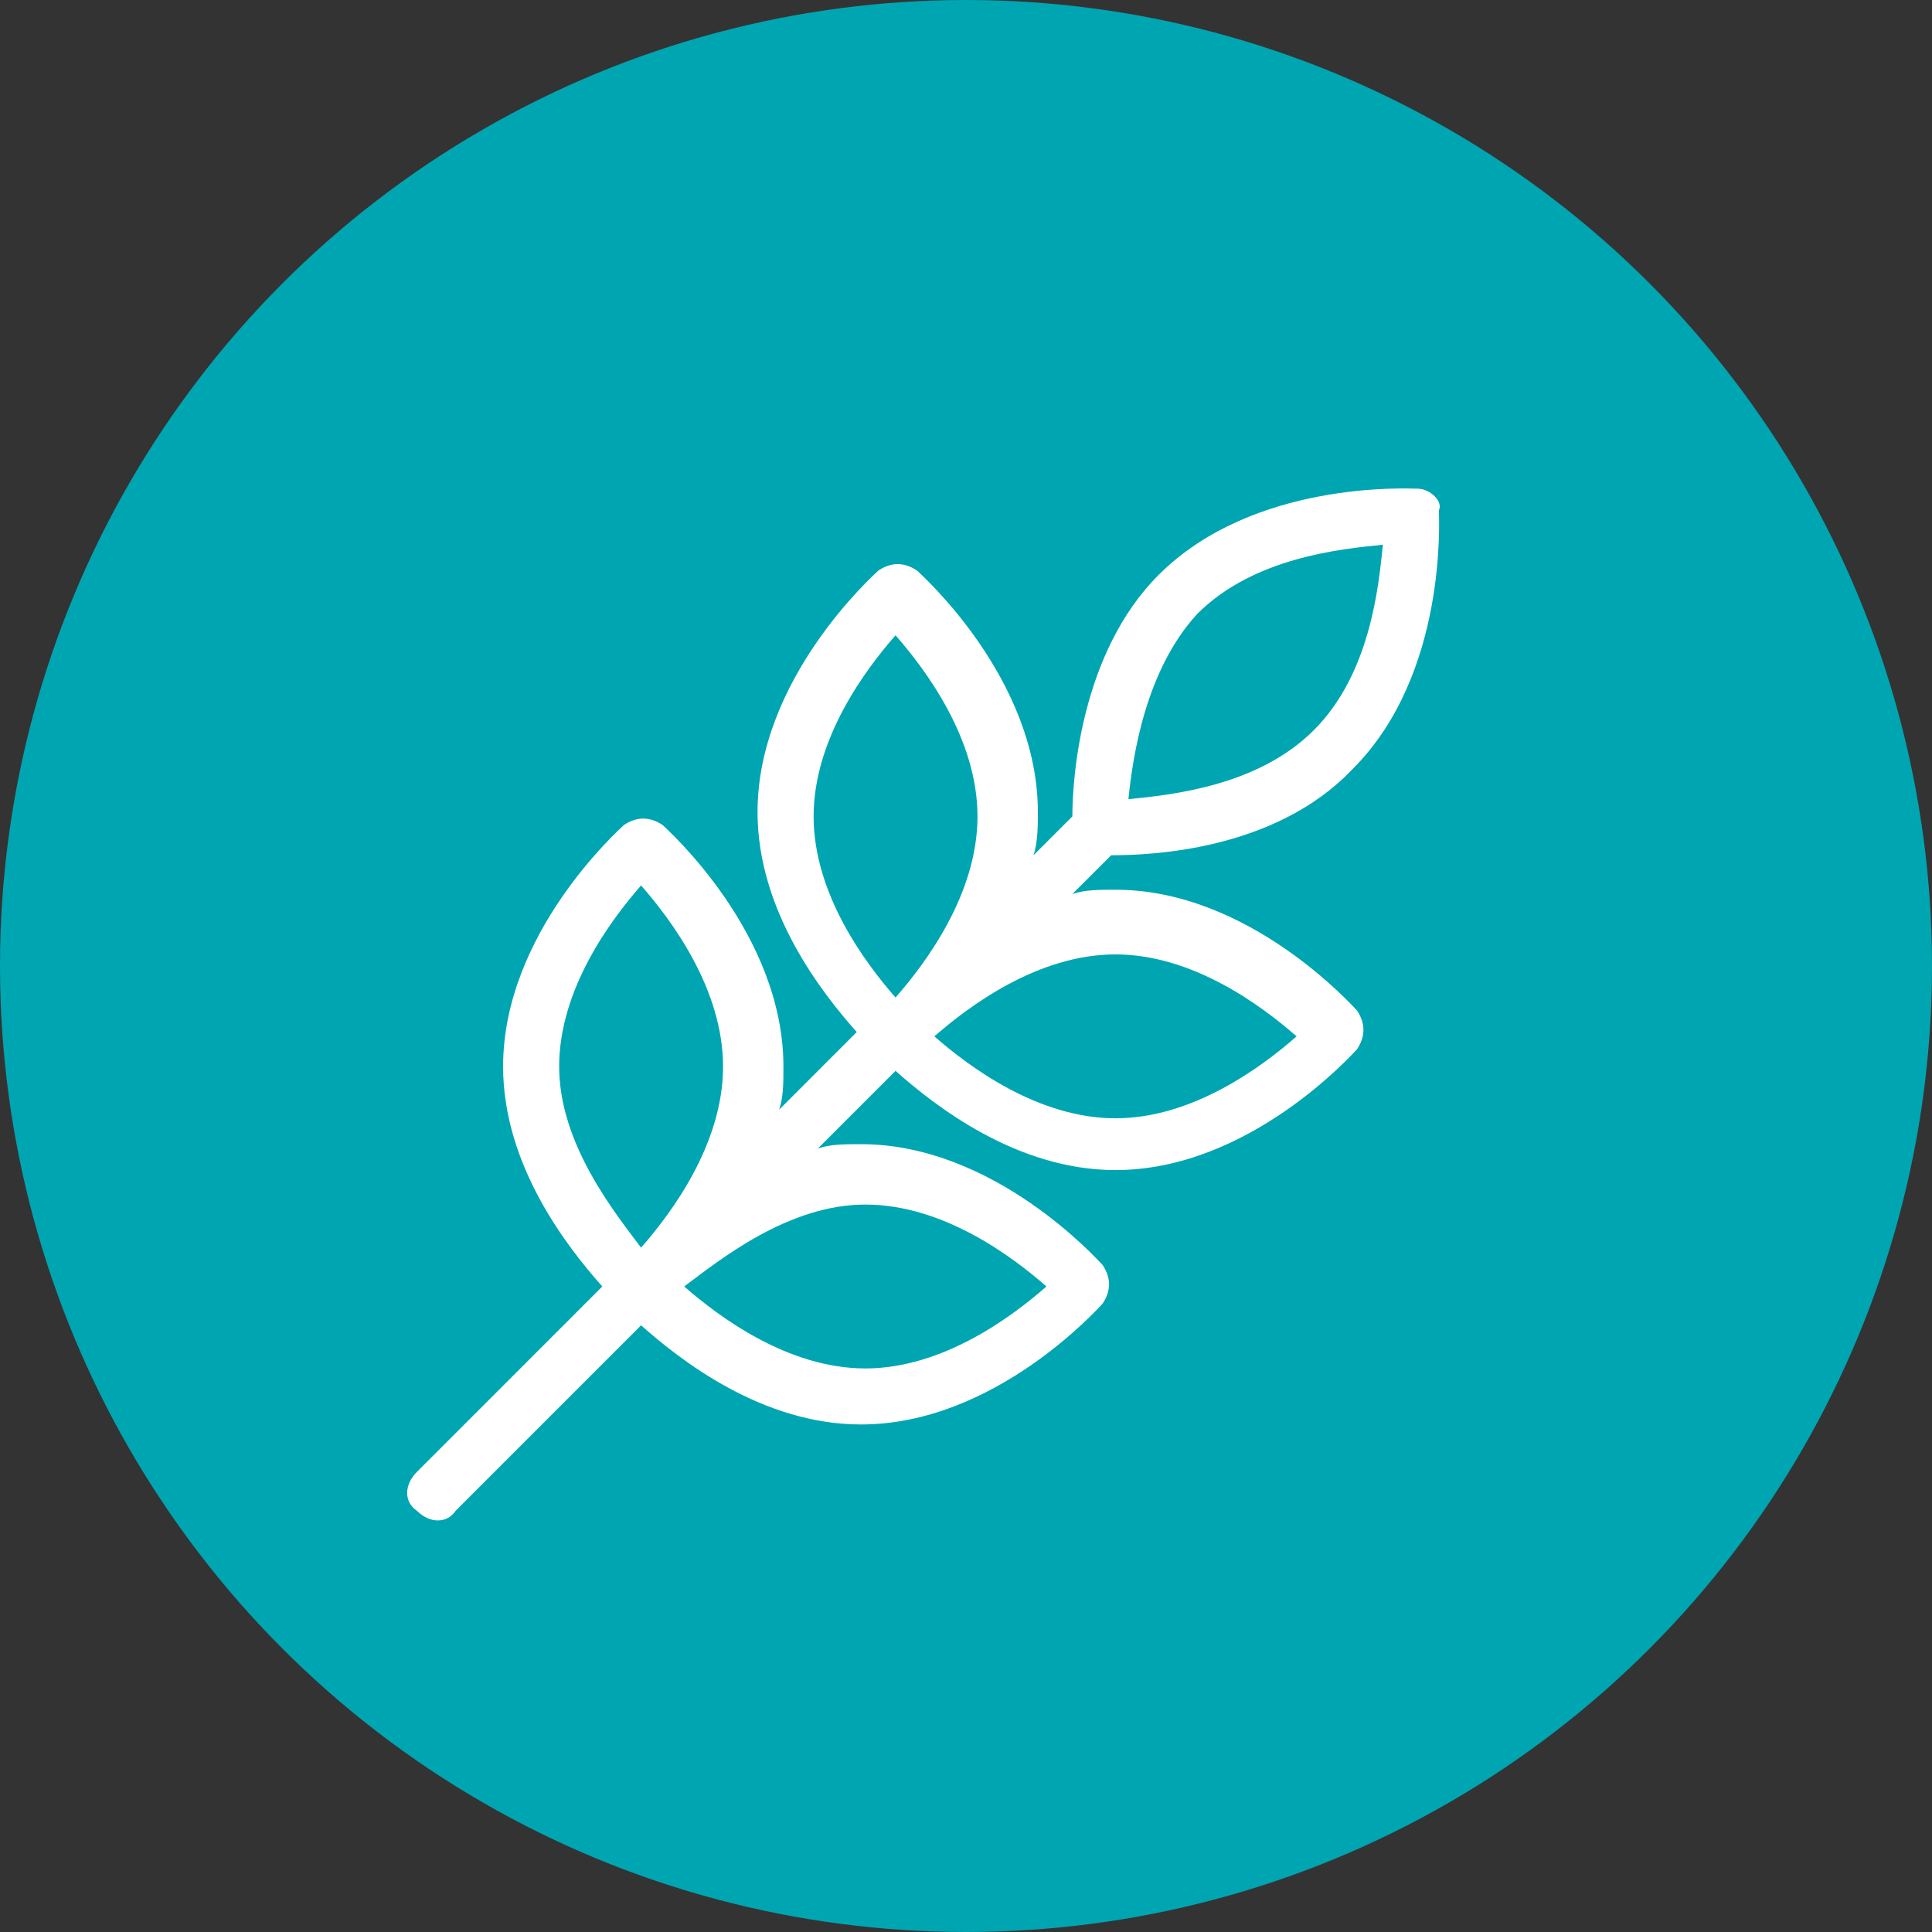
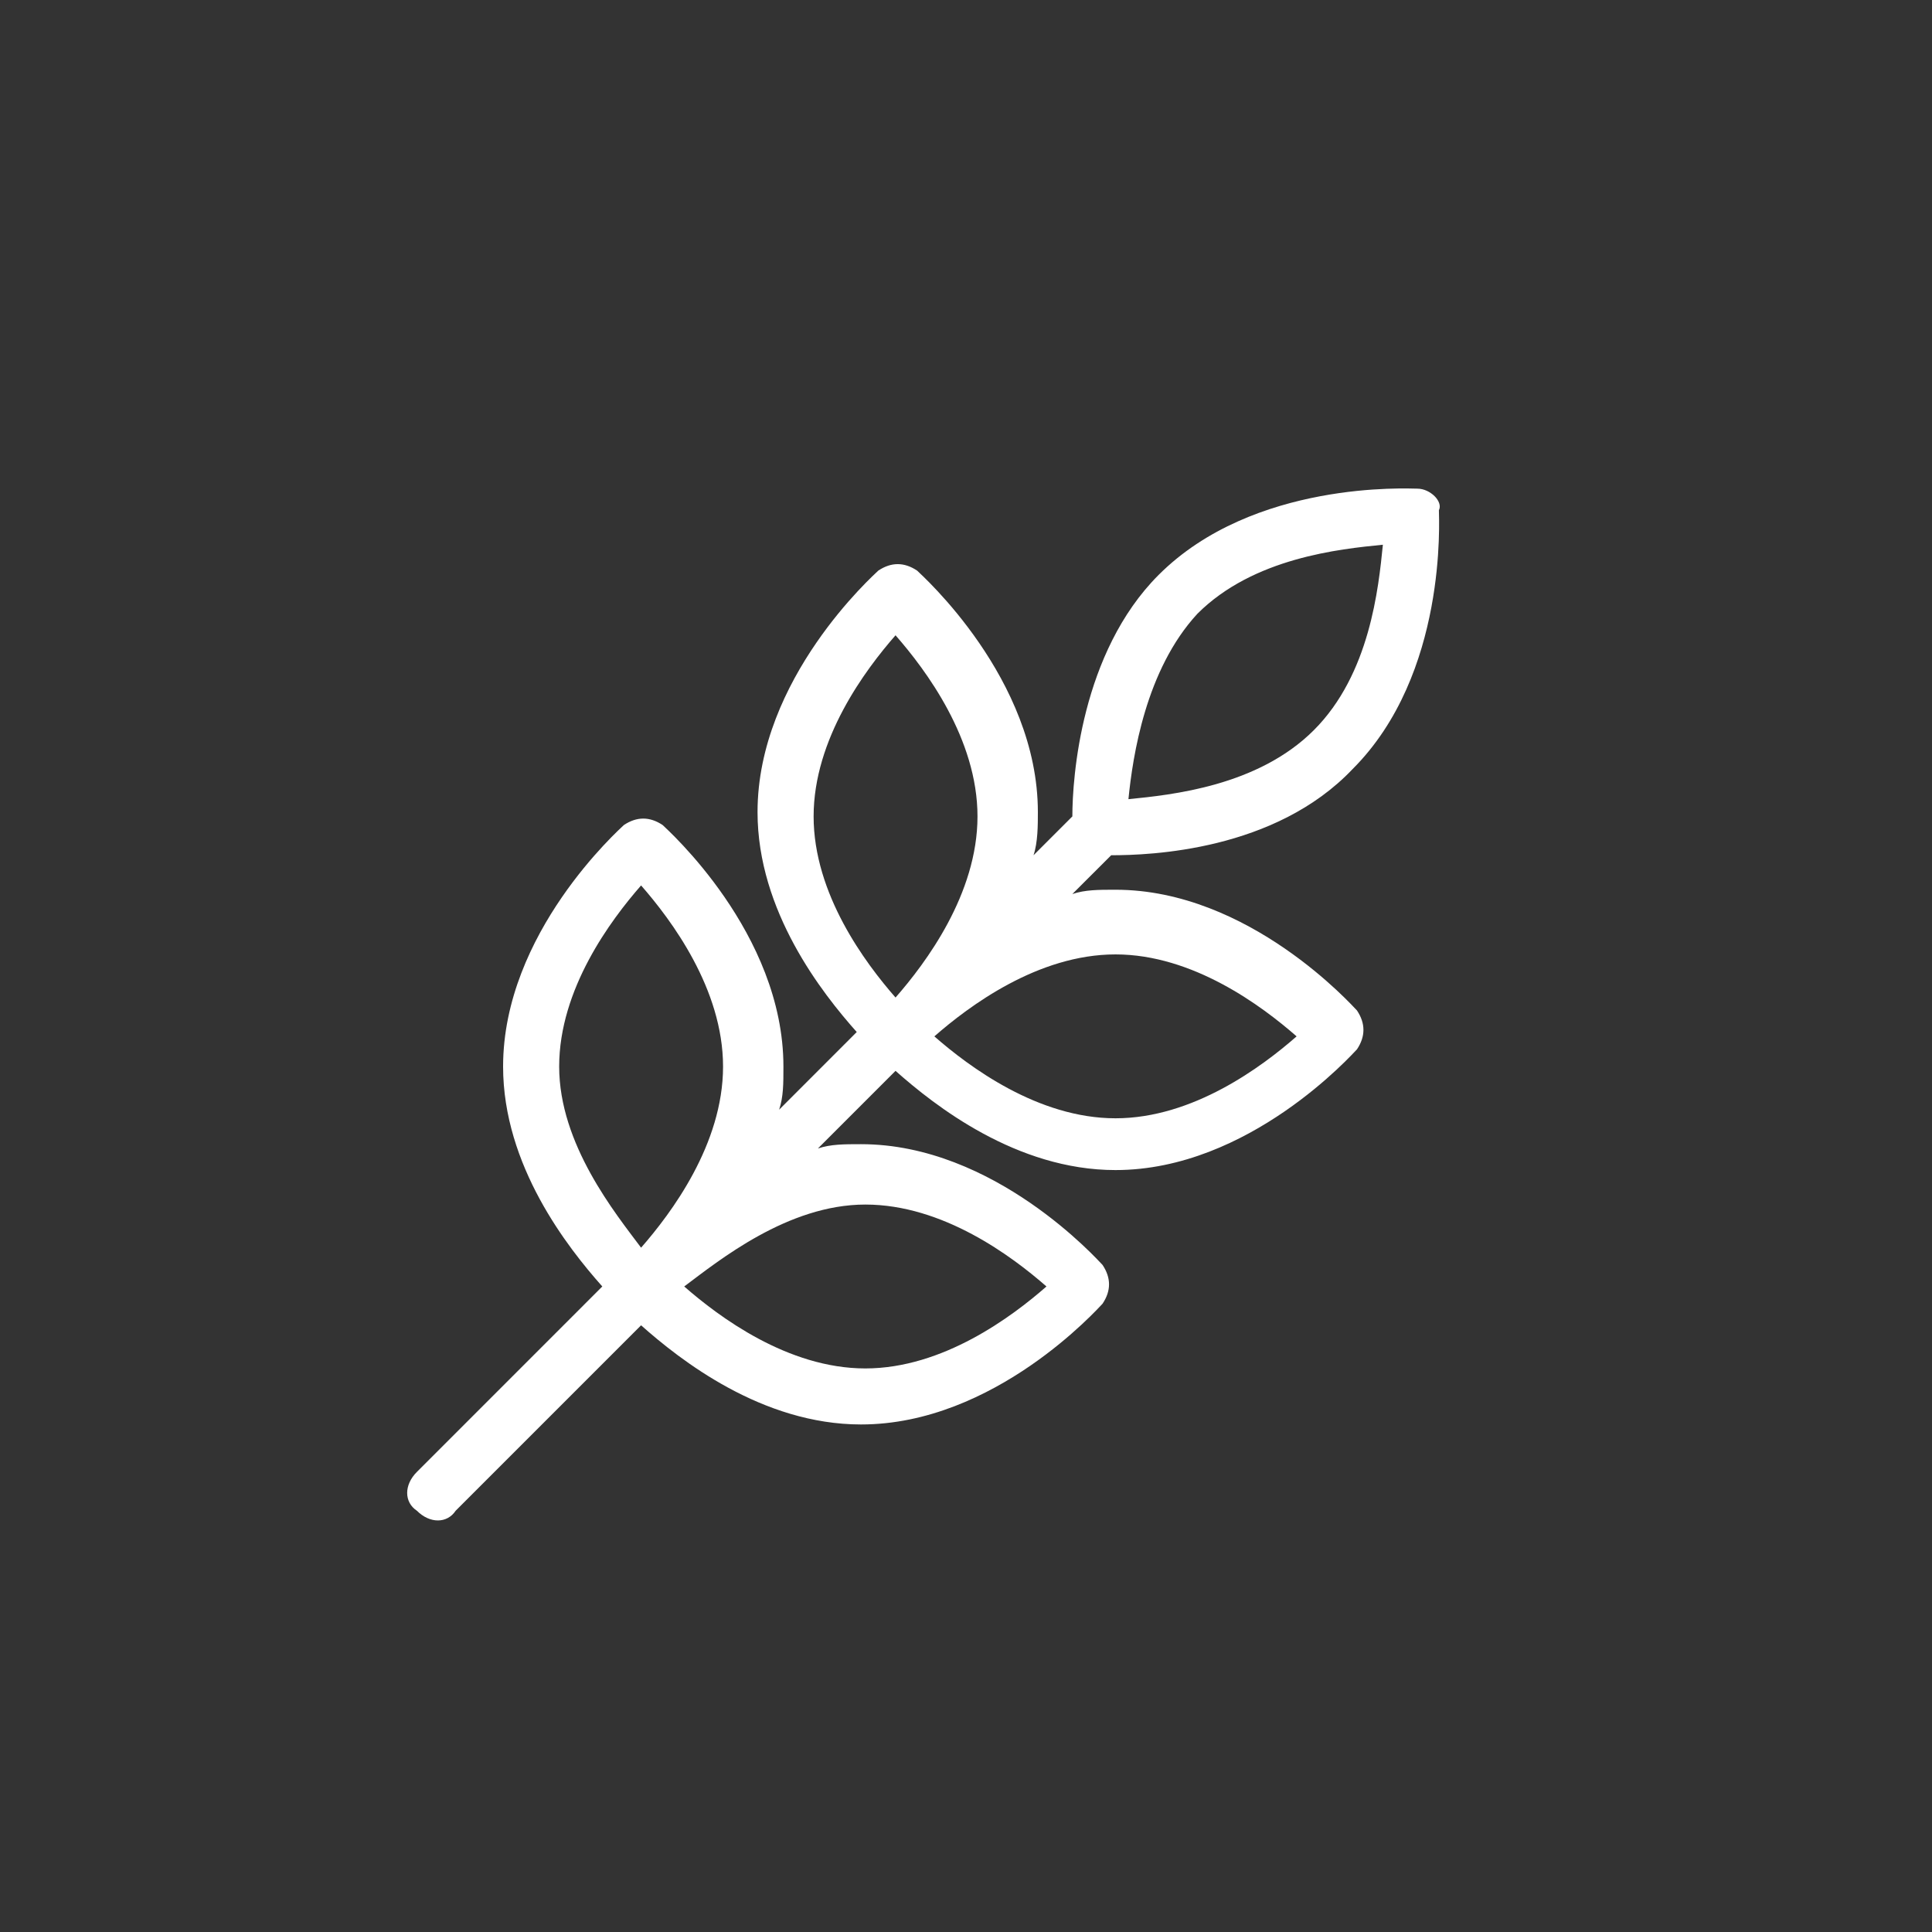
<svg xmlns="http://www.w3.org/2000/svg" width="40px" height="40px" viewBox="0 0 40 40" fill="none" transform="rotate(0) scale(1, 1)">
  <rect x="0" y="0" width="40" height="40" fill="#333333" stroke="none" />
-   <circle cx="20" cy="20" r="19.5" fill="#00a5b2" stroke="#00a5b2" />
  <g clip-path="url(#clip0_14403_17573)">
    <path d="M16.22 22.082C16.22 19.314 13.809 17.171 13.72 17.082C13.452 16.903 13.184 16.903 12.916 17.082C12.827 17.171 10.416 19.314 10.416 22.082C10.416 24.135 11.756 25.832 12.47 26.635L8.631 30.475C8.363 30.742 8.363 31.1 8.631 31.278C8.898 31.546 9.256 31.546 9.434 31.278L13.273 27.439C14.077 28.153 15.773 29.492 17.827 29.492C20.595 29.492 22.738 27.082 22.827 26.992C23.006 26.725 23.006 26.457 22.827 26.189C22.738 26.1 20.595 23.689 17.827 23.689C17.47 23.689 17.202 23.689 16.934 23.778L18.541 22.171C19.345 22.885 21.041 24.225 23.095 24.225C25.863 24.225 28.006 21.814 28.095 21.725C28.273 21.457 28.273 21.189 28.095 20.921C28.006 20.832 25.863 18.421 23.095 18.421C22.738 18.421 22.47 18.421 22.202 18.51L23.006 17.707C23.809 17.707 26.398 17.617 28.006 15.921C29.97 13.957 29.791 10.742 29.791 10.564C29.881 10.385 29.613 10.117 29.345 10.117C29.166 10.117 25.952 9.939 23.988 11.903C22.381 13.51 22.202 16.1 22.202 16.903L21.398 17.707C21.488 17.439 21.488 17.082 21.488 16.814C21.488 14.046 19.077 11.903 18.988 11.814C18.72 11.635 18.452 11.635 18.184 11.814C18.095 11.903 15.684 14.046 15.684 16.814C15.684 18.867 17.023 20.564 17.738 21.367L16.131 22.975C16.22 22.707 16.22 22.439 16.22 22.082ZM11.577 22.082C11.577 20.475 12.648 19.046 13.273 18.332C13.898 19.046 14.97 20.475 14.97 22.082C14.97 23.689 13.898 25.117 13.273 25.832C12.738 25.117 11.577 23.689 11.577 22.082ZM17.916 24.939C19.523 24.939 20.952 26.01 21.666 26.635C20.952 27.26 19.523 28.332 17.916 28.332C16.309 28.332 14.881 27.26 14.166 26.635C14.881 26.1 16.309 24.939 17.916 24.939ZM23.095 19.76C24.702 19.76 26.131 20.832 26.845 21.457C26.131 22.082 24.702 23.153 23.095 23.153C21.488 23.153 20.059 22.082 19.345 21.457C20.059 20.832 21.488 19.76 23.095 19.76ZM24.791 12.707C25.952 11.546 27.738 11.367 28.631 11.278C28.541 12.171 28.363 13.957 27.202 15.117C26.041 16.278 24.256 16.457 23.363 16.546C23.452 15.653 23.72 13.867 24.791 12.707ZM16.845 16.903C16.845 15.296 17.916 13.867 18.541 13.153C19.166 13.867 20.238 15.296 20.238 16.903C20.238 18.51 19.166 19.939 18.541 20.653C17.916 19.939 16.845 18.51 16.845 16.903Z" fill="#ffffff" />
  </g>
  <defs>
    <clipPath id="clip0_14403_17573">
      <rect width="25" height="25" fill="#ffffff" transform="translate(6.668 8.332)" />
    </clipPath>
  </defs>
</svg>